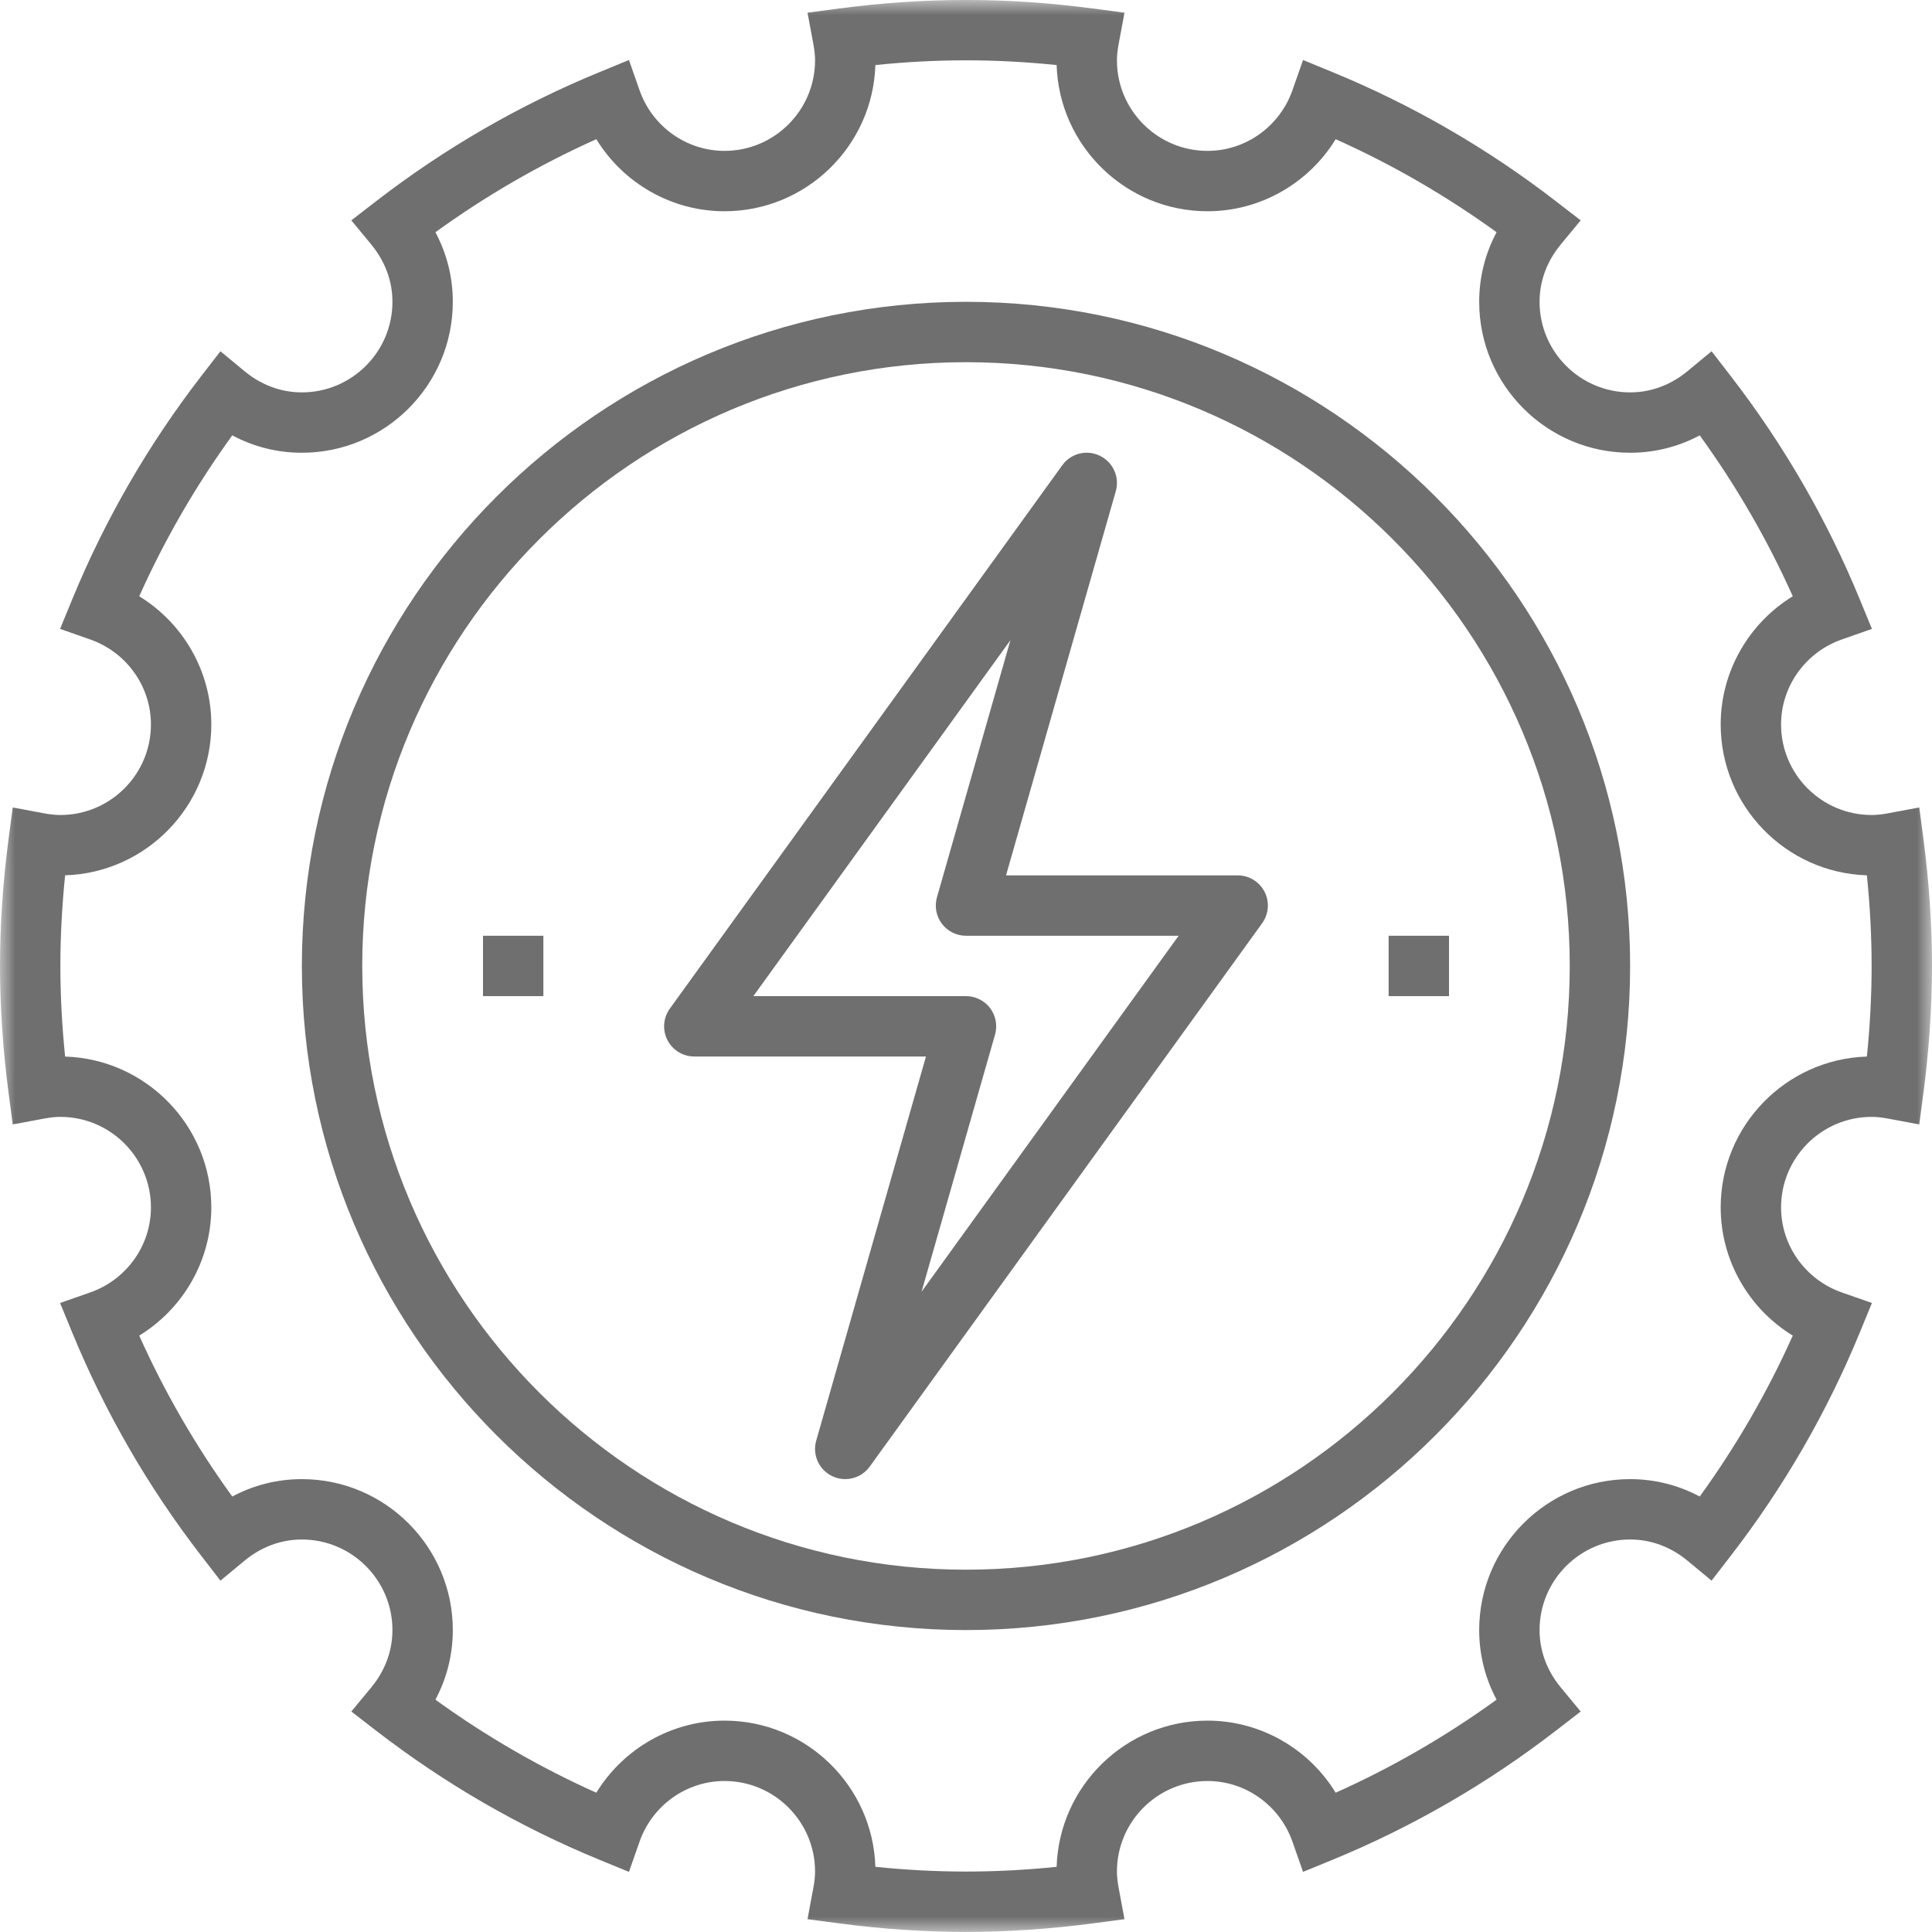
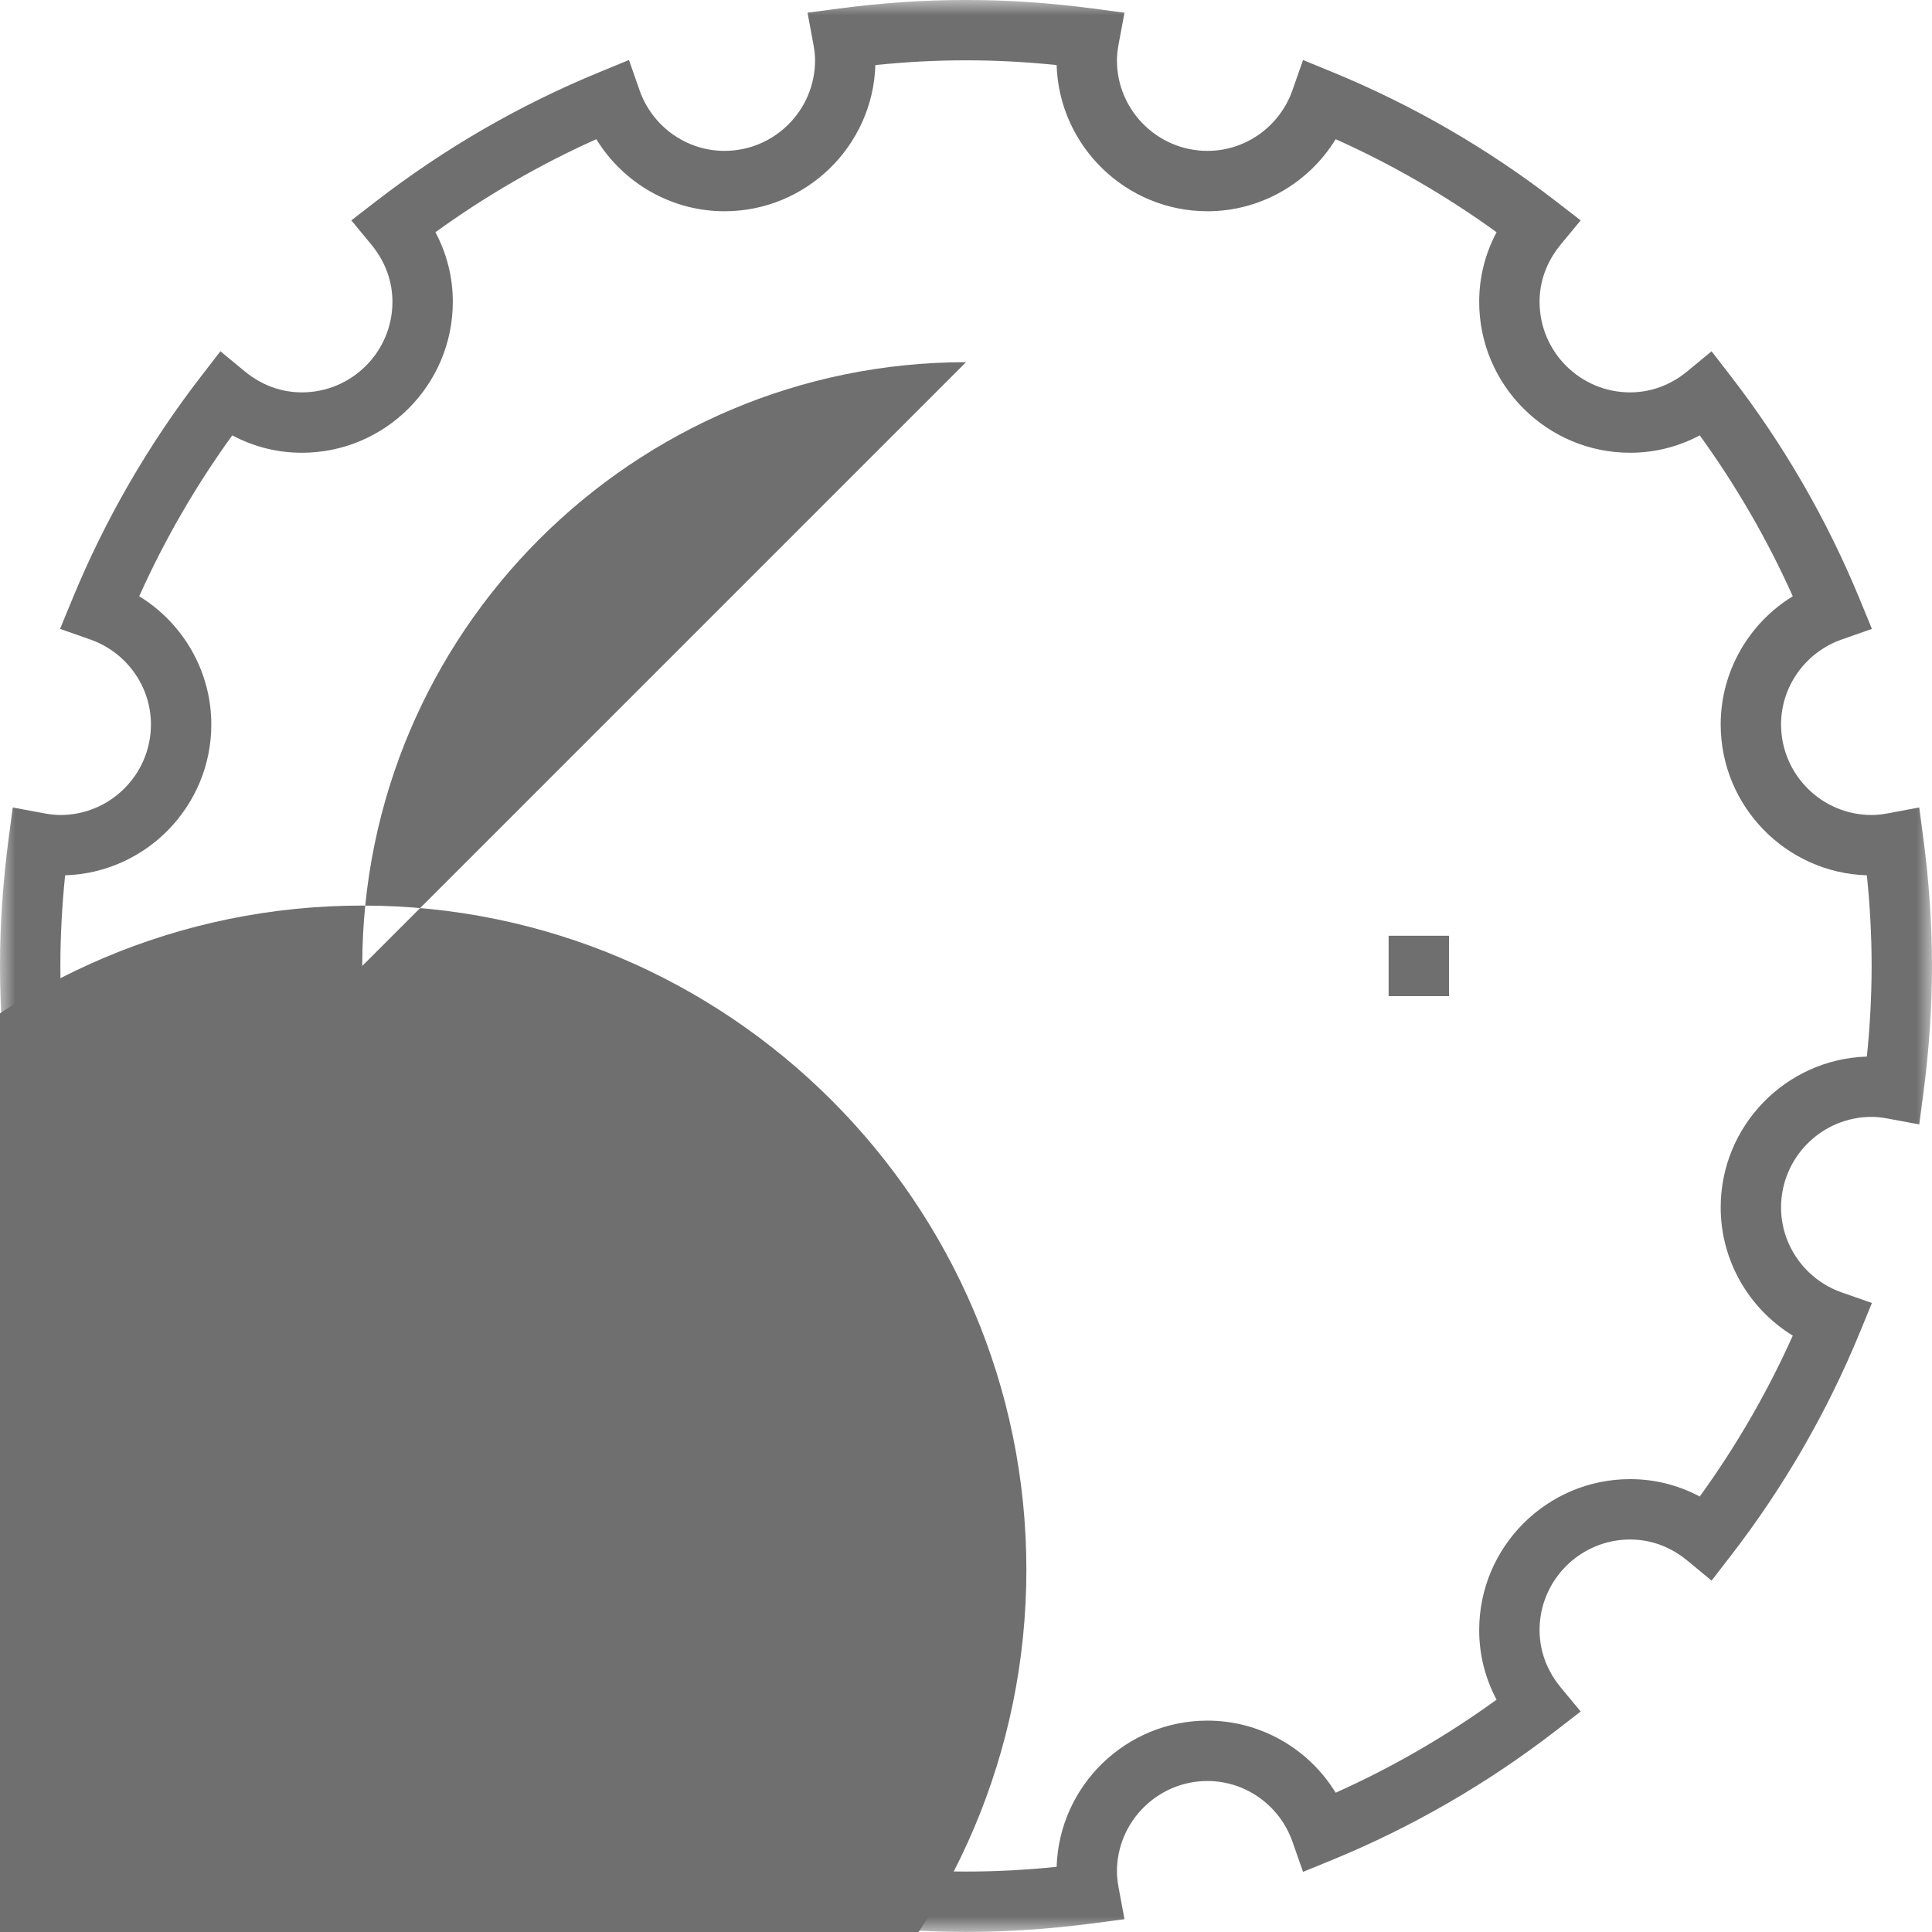
<svg xmlns="http://www.w3.org/2000/svg" height="64" viewBox="0 0 64 64" width="64">
  <mask id="a" fill="#fff">
    <path d="m0 .002h64v63.998h-64z" fill="#fff" fill-rule="evenodd" />
  </mask>
  <mask id="b" fill="#fff">
    <path d="m0 64.998h64v-63.998h-64z" fill="#fff" fill-rule="evenodd" />
  </mask>
  <g fill="#6f6f6f" fill-rule="evenodd" transform="translate(0 -1)">
    <path d="m28.998 61.843c2.041.209 3.963.209 6.004 0 .084-2.685 2.294-4.843 4.998-4.843 1.751 0 3.351.927 4.246 2.388 1.874-.84 3.66-1.873 5.33-3.082-.379-.712-.576-1.493-.576-2.306 0-2.757 2.243-5 5-5 .812 0 1.594.197 2.306.576 1.209-1.67 2.242-3.456 3.082-5.33-1.461-.895-2.388-2.495-2.388-4.246 0-2.704 2.158-4.914 4.843-4.998.104-1.02.157-2.027.157-3.002 0-.974-.053-1.981-.157-3.002-2.685-.084-4.843-2.294-4.843-4.998 0-1.751.927-3.35 2.388-4.246-.84-1.874-1.873-3.66-3.082-5.33-.712.379-1.494.576-2.306.576-2.757 0-5-2.243-5-5 0-.812.197-1.594.576-2.305-1.67-1.209-3.456-2.243-5.33-3.082-.895 1.46-2.495 2.387-4.246 2.387-2.704 0-4.914-2.158-4.998-4.843-2.041-.209-3.963-.209-6.004 0-.084 2.685-2.294 4.843-4.998 4.843-1.751 0-3.351-.927-4.246-2.387-1.874.839-3.66 1.873-5.33 3.082.379.711.576 1.493.576 2.305 0 2.757-2.243 5-5 5-.813 0-1.594-.197-2.306-.576-1.209 1.67-2.242 3.456-3.082 5.33 1.461.896 2.388 2.495 2.388 4.246 0 2.704-2.158 4.914-4.843 4.998-.104 1.021-.157 2.028-.157 3.002 0 .975.053 1.982.157 3.002 2.685.084 4.843 2.294 4.843 4.998 0 1.751-.927 3.351-2.388 4.246.84 1.874 1.873 3.66 3.082 5.33.712-.379 1.493-.576 2.306-.576 2.757 0 5 2.243 5 5 0 .813-.197 1.594-.576 2.306 1.67 1.209 3.456 2.242 5.33 3.082.895-1.461 2.495-2.388 4.246-2.388 2.704 0 4.914 2.158 4.998 4.843m3.002 2.157c-1.359 0-2.774-.095-4.204-.284l-1.046-.138.193-1.037c.038-.203.057-.38.057-.541 0-1.654-1.346-3-3-3-1.263 0-2.396.81-2.816 2.015l-.349.995-.976-.4c-2.641-1.085-5.132-2.525-7.403-4.28l-.818-.632.659-.796c.321-.388.703-1.032.703-1.902 0-1.654-1.346-3-3-3-.87 0-1.514.382-1.901.703l-.797.66-.632-.819c-1.755-2.27-3.194-4.762-4.279-7.403l-.401-.976.995-.348c1.205-.421 2.015-1.554 2.015-2.817 0-1.654-1.346-3-3-3-.161 0-.338.019-.541.057l-1.037.193-.138-1.046c-.188-1.429-.284-2.844-.284-4.204 0-1.359.096-2.774.284-4.204l.138-1.046 1.037.194c.203.038.38.056.541.056 1.654 0 3-1.345 3-3 0-1.262-.81-2.395-2.015-2.816l-.995-.349.401-.975c1.085-2.642 2.524-5.133 4.279-7.404l.632-.818.797.659c.387.321 1.031.703 1.901.703 1.654 0 3-1.345 3-3 0-.87-.382-1.513-.703-1.901l-.659-.797.818-.632c2.271-1.755 4.762-3.194 7.403-4.279l.976-.401.349.996c.42 1.205 1.553 2.014 2.816 2.014 1.654 0 3-1.345 3-3 0-.161-.019-.338-.057-.541l-.193-1.037 1.046-.138c2.859-.377 5.549-.377 8.408 0l1.046.138-.193 1.037c-.038.203-.057.38-.057.541 0 1.655 1.346 3 3 3 1.263 0 2.395-.809 2.816-2.014l.349-.996.976.401c2.641 1.085 5.132 2.524 7.403 4.279l.818.632-.659.797c-.321.388-.703 1.031-.703 1.901 0 1.655 1.346 3 3 3 .87 0 1.514-.382 1.901-.703l.797-.659.632.818c1.755 2.271 3.194 4.762 4.279 7.404l.401.975-.995.349c-1.205.421-2.015 1.554-2.015 2.816 0 1.655 1.346 3 3 3 .161 0 .338-.018.541-.056l1.037-.194.138 1.046c.188 1.43.284 2.845.284 4.204 0 1.36-.096 2.775-.284 4.204l-.138 1.046-1.037-.193c-.203-.038-.38-.057-.541-.057-1.654 0-3 1.346-3 3 0 1.263.81 2.396 2.015 2.817l.995.348-.401.976c-1.085 2.641-2.524 5.133-4.279 7.403l-.632.819-.797-.66c-.387-.321-1.031-.703-1.901-.703-1.654 0-3 1.346-3 3 0 .87.382 1.514.703 1.902l.659.796-.818.632c-2.271 1.755-4.762 3.195-7.403 4.28l-.976.4-.349-.995c-.421-1.205-1.553-2.015-2.816-2.015-1.654 0-3 1.346-3 3 0 .161.019.338.057.541l.193 1.037-1.046.138c-1.43.189-2.845.284-4.204.284" mask="url(#a)" transform="translate(0 .998)" />
-     <path d="m32 12.998c-11.028 0-20 8.972-20 20s8.972 20 20 20 20-8.972 20-20-8.972-20-20-20m0 42c-12.131 0-22-9.869-22-22s9.869-22 22-22 22 9.869 22 22-9.869 22-22 22" />
-     <path d="m24.956 33.998h7.044c.313 0 .609.147.799.397.188.251.249.576.163.877l-2.434 8.518 8.516-11.792h-7.044c-.314 0-.609-.147-.799-.397-.188-.251-.249-.576-.163-.877l2.434-8.518zm3.043 16c-.147 0-.296-.032-.436-.101-.437-.211-.658-.707-.525-1.173l3.636-12.726h-7.674c-.376 0-.72-.21-.891-.545-.171-.334-.139-.736.08-1.041l13-18c.284-.393.807-.529 1.247-.313.438.212.659.707.526 1.173l-3.636 12.726h7.674c.376 0 .72.21.891.545.17.334.139.736-.081 1.041l-13 18c-.193.268-.498.414-.811.414z" />
+     <path d="m32 12.998c-11.028 0-20 8.972-20 20m0 42c-12.131 0-22-9.869-22-22s9.869-22 22-22 22 9.869 22 22-9.869 22-22 22" />
    <path d="m16 33.998h2v-2h-2z" mask="url(#b)" />
    <path d="m46 33.998h2v-2h-2z" mask="url(#b)" />
  </g>
</svg>